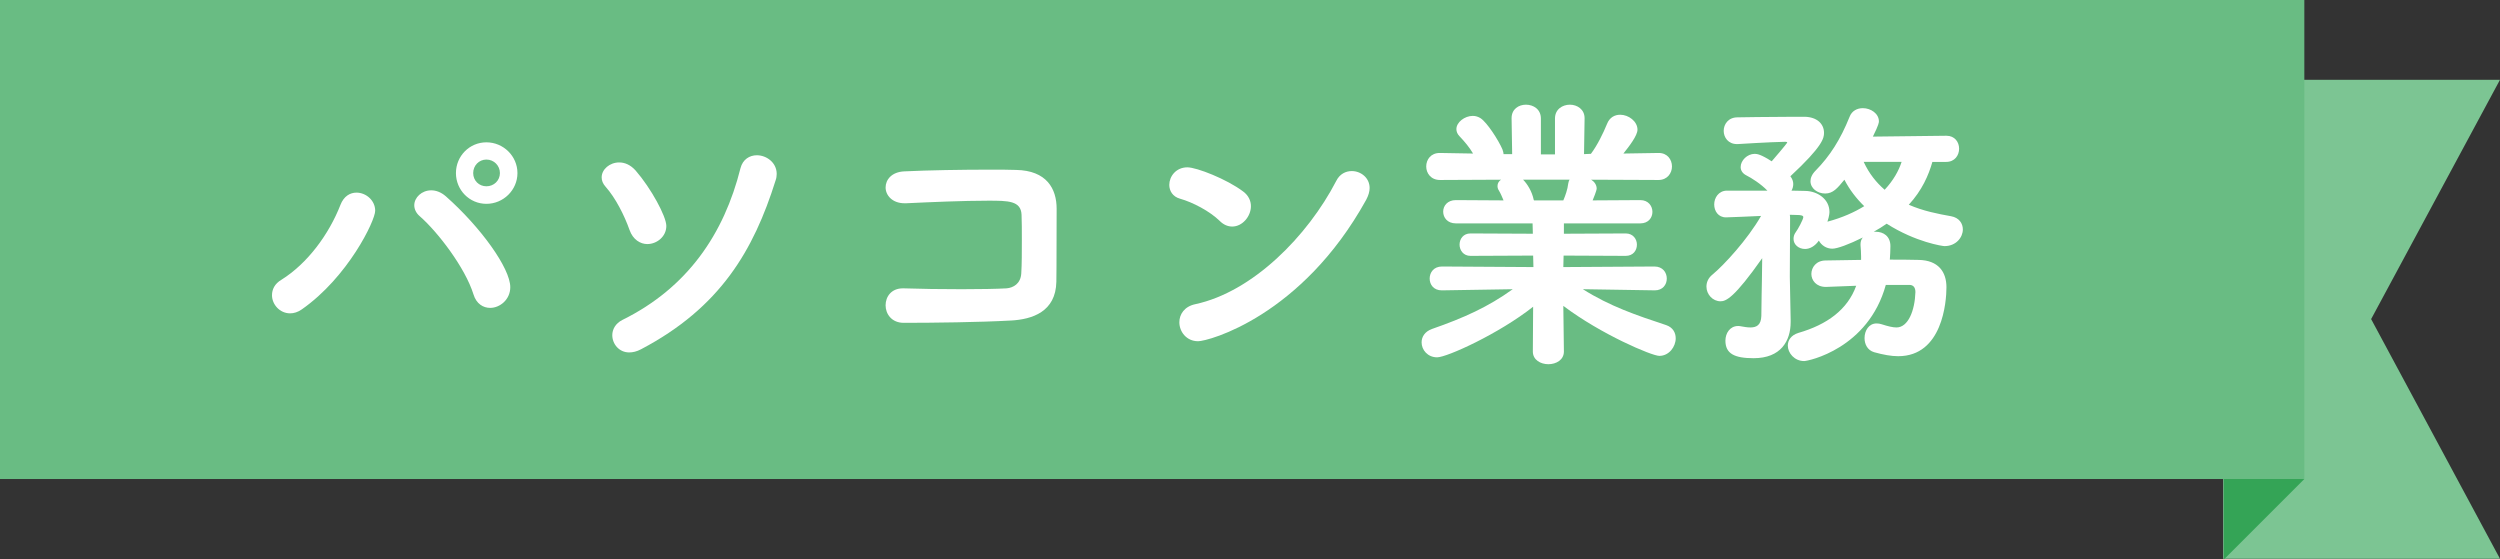
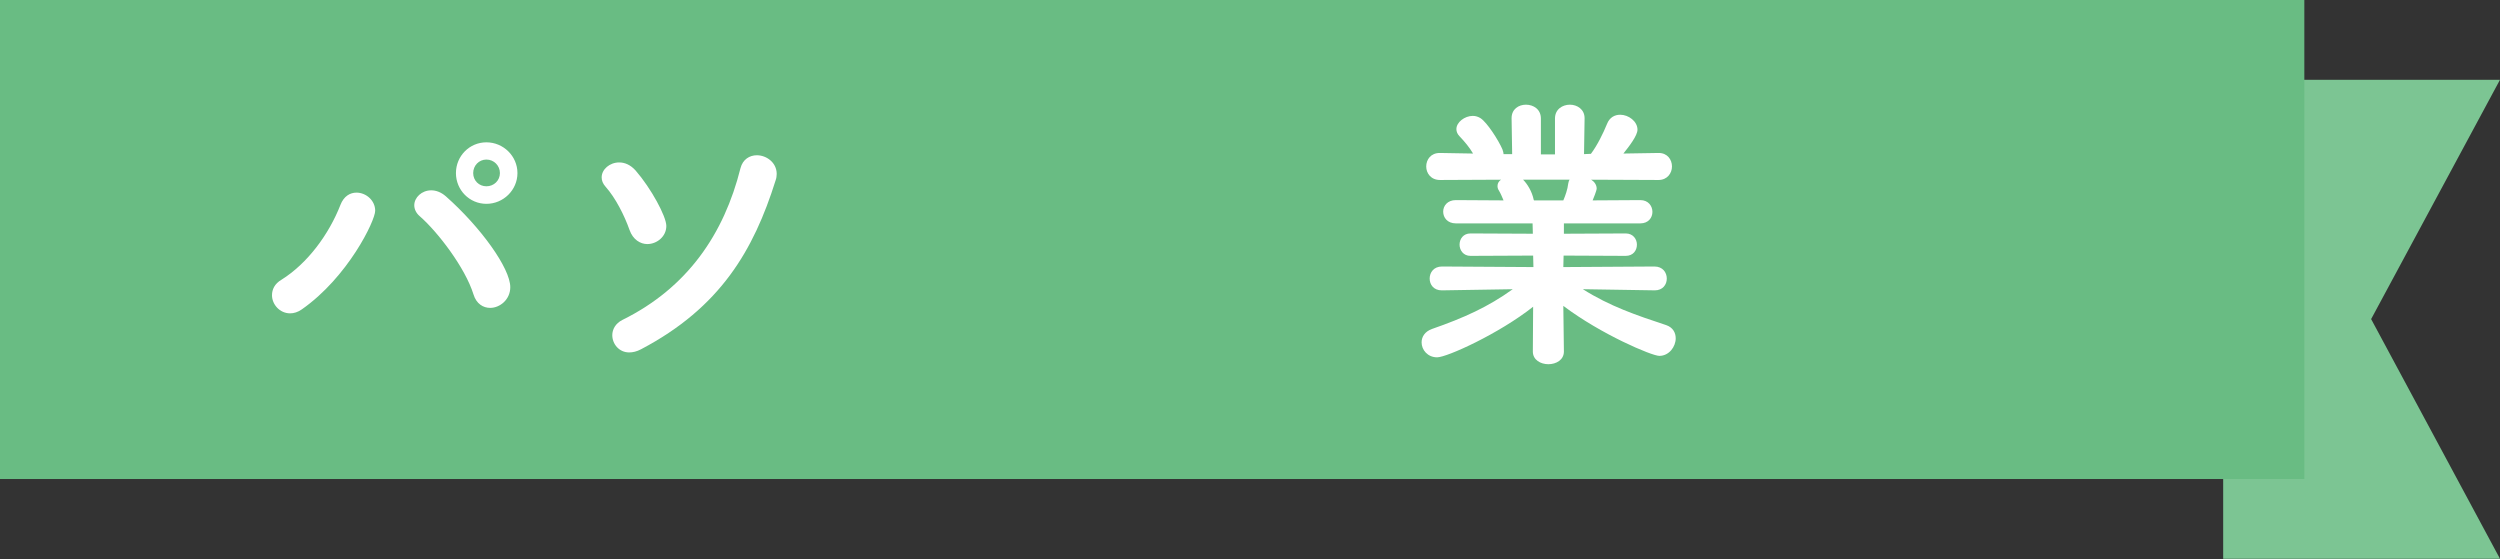
<svg xmlns="http://www.w3.org/2000/svg" id="_レイヤー_2" width="208.762" height="46.719" viewBox="0 0 208.762 46.719">
  <rect x="0" y="0" width="208.762" height="46.719" fill="#333333" stroke="none" />
  <g id="_レイヤー_1-2">
    <polygon points="208.762 46.661 185.646 46.661 185.646 6.661 208.762 6.661 198.001 26.645 208.762 46.661" fill="#7cc593" stroke-width="0" />
-     <path d="M192.423,40l-6.719,6.719v-7.777s6.765,1.104,6.719,1.058Z" fill="#34a456" stroke-width="0" />
    <rect width="192.423" height="40" fill="#69bc83" stroke-width="0" />
    <path d="M28.425,17.117c.288-.744.816-1.032,1.344-1.032.793,0,1.561.648,1.561,1.512,0,.84-2.279,5.544-6.12,8.233-.337.24-.673.336-.984.336-.864,0-1.513-.744-1.513-1.512,0-.48.217-.96.793-1.296,2.184-1.368,3.96-3.792,4.92-6.241ZM39.538,24.582c-.696-2.232-2.977-5.208-4.488-6.529-.312-.264-.456-.6-.456-.912,0-.648.624-1.248,1.416-1.248.384,0,.815.144,1.224.504,2.904,2.568,5.377,6,5.377,7.585,0,1.032-.864,1.728-1.68,1.728-.576,0-1.152-.336-1.393-1.128ZM40.618,17.021c-1.416,0-2.545-1.152-2.545-2.568,0-1.417,1.129-2.568,2.545-2.568s2.592,1.152,2.592,2.568c0,1.416-1.176,2.568-2.592,2.568ZM40.618,13.324c-.624,0-1.104.504-1.104,1.128s.479,1.104,1.104,1.104,1.128-.48,1.128-1.104-.504-1.128-1.128-1.128Z" fill="#fff" stroke-width="0" />
    <path d="M54.058,20.381c-.576,0-1.201-.36-1.488-1.176-.432-1.224-1.176-2.688-1.992-3.601-.24-.264-.336-.528-.336-.792,0-.672.672-1.248,1.464-1.248.456,0,.937.192,1.368.672,1.296,1.488,2.568,3.84,2.568,4.632,0,.888-.793,1.512-1.584,1.512ZM52.545,29.43c-.864,0-1.416-.72-1.416-1.44,0-.48.265-.984.841-1.272,5.447-2.688,8.496-7.2,9.864-12.673.192-.744.769-1.08,1.368-1.08.792,0,1.656.6,1.656,1.56,0,.168-.024.36-.096.552-1.824,5.808-4.609,10.609-11.233,14.089-.36.192-.696.264-.984.264Z" fill="#fff" stroke-width="0" />
-     <path d="M84.393,26.766c-2.544.144-6.48.192-8.929.192-1.008,0-1.513-.744-1.513-1.464,0-.72.48-1.416,1.441-1.416h.071c1.345.048,3.169.072,4.849.072,1.512,0,2.928-.024,3.744-.072.553-.048,1.176-.384,1.225-1.248.048-.768.048-1.824.048-2.784,0-.792,0-1.56-.024-2.112-.048-1.176-1.128-1.176-2.784-1.176-2.088,0-4.849.12-6.864.216h-.12c-1.032,0-1.585-.672-1.585-1.32,0-.648.505-1.296,1.561-1.344,1.969-.096,4.824-.144,7.152-.144.816,0,1.561,0,2.185.024,2.544.048,3.384,1.56,3.384,3.24,0,5.017-.023,5.856-.023,6.097-.048,2.496-1.992,3.144-3.816,3.24Z" fill="#fff" stroke-width="0" />
-     <path d="M101.841,18.437c-.816-.792-2.208-1.536-3.312-1.848-.6-.168-.888-.648-.888-1.152,0-.696.552-1.464,1.513-1.464.768,0,3.288.984,4.656,2.017.456.336.648.792.648,1.224,0,.864-.721,1.704-1.561,1.704-.36,0-.721-.144-1.057-.48ZM100.041,28.494c-.96,0-1.56-.792-1.56-1.584,0-.648.408-1.32,1.344-1.512,4.776-1.032,9.361-5.665,11.761-10.297.288-.576.792-.816,1.296-.816.744,0,1.488.552,1.488,1.417,0,.288-.096.624-.288.984-5.376,9.721-13.177,11.809-14.041,11.809Z" fill="#fff" stroke-width="0" />
    <path d="M138.154,24.245l-5.977-.096c2.232,1.416,4.488,2.184,6.96,3,.553.192.793.624.793,1.104,0,.696-.553,1.464-1.368,1.464-.624,0-4.872-1.8-8.017-4.176l.048,3.792v.024c0,.696-.647,1.056-1.296,1.056s-1.297-.36-1.297-1.056v-.024l.024-3.72c-2.856,2.256-7.2,4.225-8.017,4.225-.792,0-1.297-.624-1.297-1.248,0-.456.265-.912.889-1.128,2.616-.912,4.656-1.824,6.721-3.312l-5.904.096h-.024c-.672,0-1.008-.48-1.008-.984s.336-1.008,1.032-1.008l7.633.048-.024-.96-5.232.024c-.601,0-.912-.48-.912-.937,0-.48.312-.936.912-.936l5.208.024-.023-.864h-6.408c-.697,0-1.057-.48-1.057-.984,0-.48.359-.96,1.057-.96l3.984.024c-.121-.288-.24-.576-.385-.816-.096-.144-.119-.264-.119-.384,0-.216.096-.384.287-.528l-5.088.024c-.769,0-1.152-.576-1.152-1.128,0-.576.384-1.128,1.128-1.128h.024l2.76.048c-.312-.528-.695-.984-1.128-1.44-.192-.192-.265-.408-.265-.6,0-.576.697-1.104,1.369-1.104.24,0,.455.072.647.192.552.36,1.488,1.824,1.824,2.592.048.144.097.288.097.408h.72l-.048-2.976v-.024c0-.768.6-1.128,1.199-1.128.625,0,1.248.384,1.248,1.152v3h1.177v-3c0-.768.624-1.152,1.248-1.152.601,0,1.224.384,1.224,1.128v.024l-.047,2.976.575-.024c.528-.696,1.032-1.728,1.345-2.496.216-.552.647-.768,1.104-.768.696,0,1.44.552,1.44,1.248,0,.48-.673,1.368-1.177,1.992l2.929-.048h.024c.72,0,1.104.552,1.104,1.128,0,.552-.384,1.128-1.128,1.128l-5.616-.024c.264.168.456.432.456.744,0,.024,0,.168-.337.984l3.984-.024c.673,0,1.009.504,1.009.984s-.336.96-1.009.96h-6.384v.864l5.16-.024c.624,0,.937.48.937.936,0,.48-.312.937-.937.937l-5.185-.024-.023.96,7.608-.048c.696,0,1.032.504,1.032,1.008s-.336.984-1.008.984h-.024ZM127.185,15.004c.36.36.743.984.888,1.68l.023.048h2.449c.168-.384.359-.936.408-1.392.023-.12.047-.24.119-.336h-3.888Z" fill="#fff" stroke-width="0" />
-     <path d="M157.474,23.789c-1.465,5.329-6.48,6.361-6.816,6.361-.816,0-1.367-.672-1.367-1.296,0-.432.264-.864.887-1.056,2.4-.696,4.105-1.944,4.824-3.936l-2.496.096h-.047c-.793,0-1.201-.552-1.201-1.08,0-.552.408-1.128,1.201-1.128l2.951-.048v-.312c0-.288-.023-.6-.047-.912v-.096c0-.216.072-.408.191-.552-1.152.576-2.137.936-2.545.936-.504,0-.912-.288-1.127-.672-.336.48-.768.696-1.152.696-.527,0-.961-.36-.961-.84,0-.192.049-.384.193-.576.168-.216.623-1.056.623-1.248,0-.096-.096-.144-.336-.168-.24,0-.504-.024-.791-.024.023.096.023.216.023.312,0,0-.023,3.577-.023,4.873,0,.384.047,2.736.07,3.576v.192c0,1.584-.814,3.024-3.096,3.024-1.607,0-2.352-.384-2.352-1.464,0-.624.384-1.224,1.056-1.224.072,0,.144,0,.24.024.264.048.528.096.792.096.504,0,.889-.192.912-.96,0-.672.048-3.024.048-3.024,0-.6.024-1.224.024-1.8-2.328,3.312-3.024,3.6-3.48,3.6-.648,0-1.176-.576-1.176-1.224,0-.36.144-.72.504-1.008.959-.792,2.928-2.928,4.057-4.896-.697.024-2.497.12-2.929.12-.648,0-.984-.528-.984-1.08,0-.552.36-1.128,1.032-1.152h3.408c-.527-.552-1.32-1.056-1.752-1.272-.336-.168-.48-.432-.48-.696,0-.552.553-1.104,1.176-1.104.192,0,.529.048,1.416.624.049-.048,1.297-1.512,1.297-1.56s-.049-.072-.145-.072c-1.344.024-3.984.192-3.984.192h-.071c-.72,0-1.104-.552-1.104-1.104,0-.552.385-1.128,1.152-1.128,0,0,2.809-.048,4.729-.048h.889c1.031.024,1.607.6,1.607,1.344,0,.432-.096,1.104-2.809,3.624.168.216.24.432.24.648,0,.192-.049.384-.145.552.434,0,.816.024,1.176.024.984.024,1.992.672,1.992,1.752,0,.048,0,.312-.168.816,1.248-.336,2.258-.792,3.072-1.296-.646-.624-1.223-1.368-1.656-2.208-.574.696-.936,1.152-1.607,1.152-.648,0-1.225-.432-1.225-1.032,0-.264.121-.576.434-.888,1.176-1.2,2.062-2.568,2.832-4.488.191-.504.646-.72,1.104-.72.672,0,1.344.456,1.344,1.104,0,.072,0,.264-.504,1.272l6.121-.072h.023c.695,0,1.057.528,1.057,1.08,0,.552-.361,1.104-1.08,1.104h-1.152c-.312,1.104-.863,2.376-1.969,3.576,1.201.528,2.449.768,3.529.96.672.12.984.6.984,1.104,0,.648-.553,1.392-1.537,1.392-.119,0-2.377-.312-4.824-1.872-.336.24-.695.456-1.08.672h.168c.625,0,1.225.36,1.225,1.2,0,.384-.025.768-.049,1.128.768,0,1.561,0,2.4.024,1.656.024,2.328,1.008,2.328,2.28,0,1.224-.336,5.76-4.031,5.76-.576,0-1.248-.12-2.018-.336-.551-.168-.791-.672-.791-1.176,0-.624.359-1.224,1.008-1.224.145,0,.287.024.432.072.527.168.912.264,1.225.264.984,0,1.535-1.417,1.584-2.953,0-.408-.191-.6-.504-.6h-1.969ZM155.626,13.517c.455.984,1.057,1.728,1.752,2.328.721-.768,1.176-1.584,1.416-2.328h-3.168Z" fill="#fff" stroke-width="0" />
  </g>
</svg>